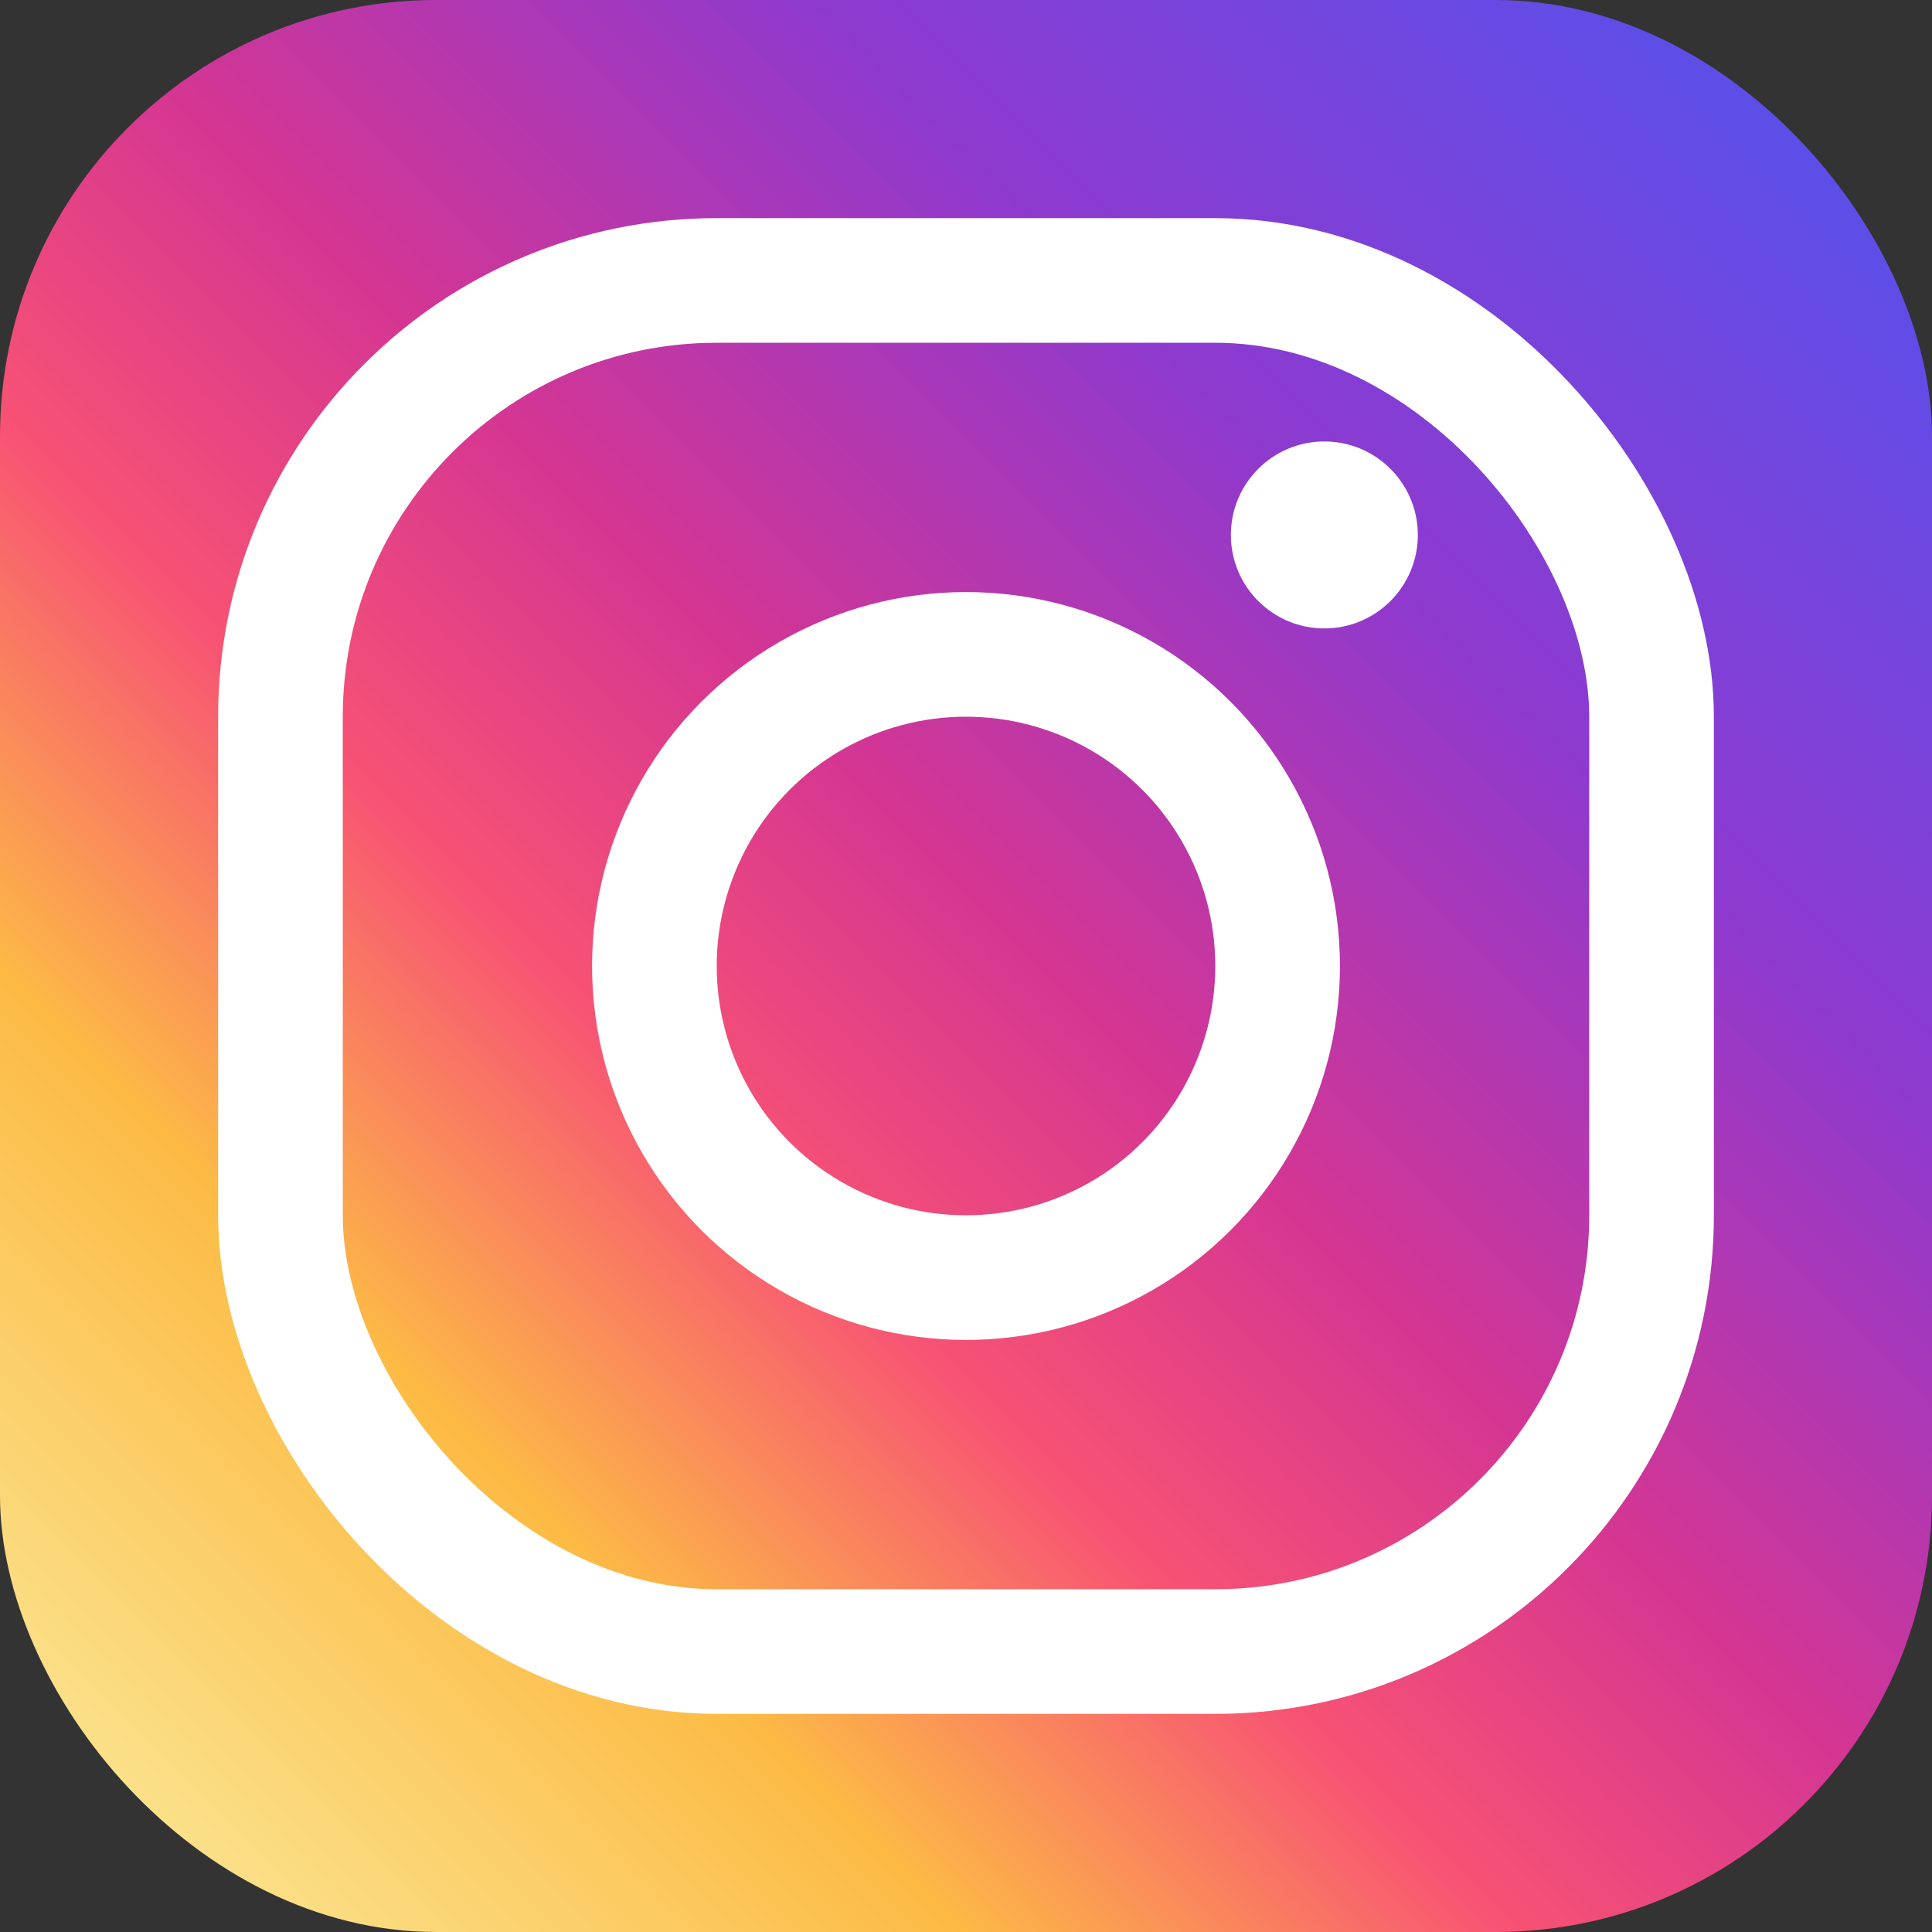
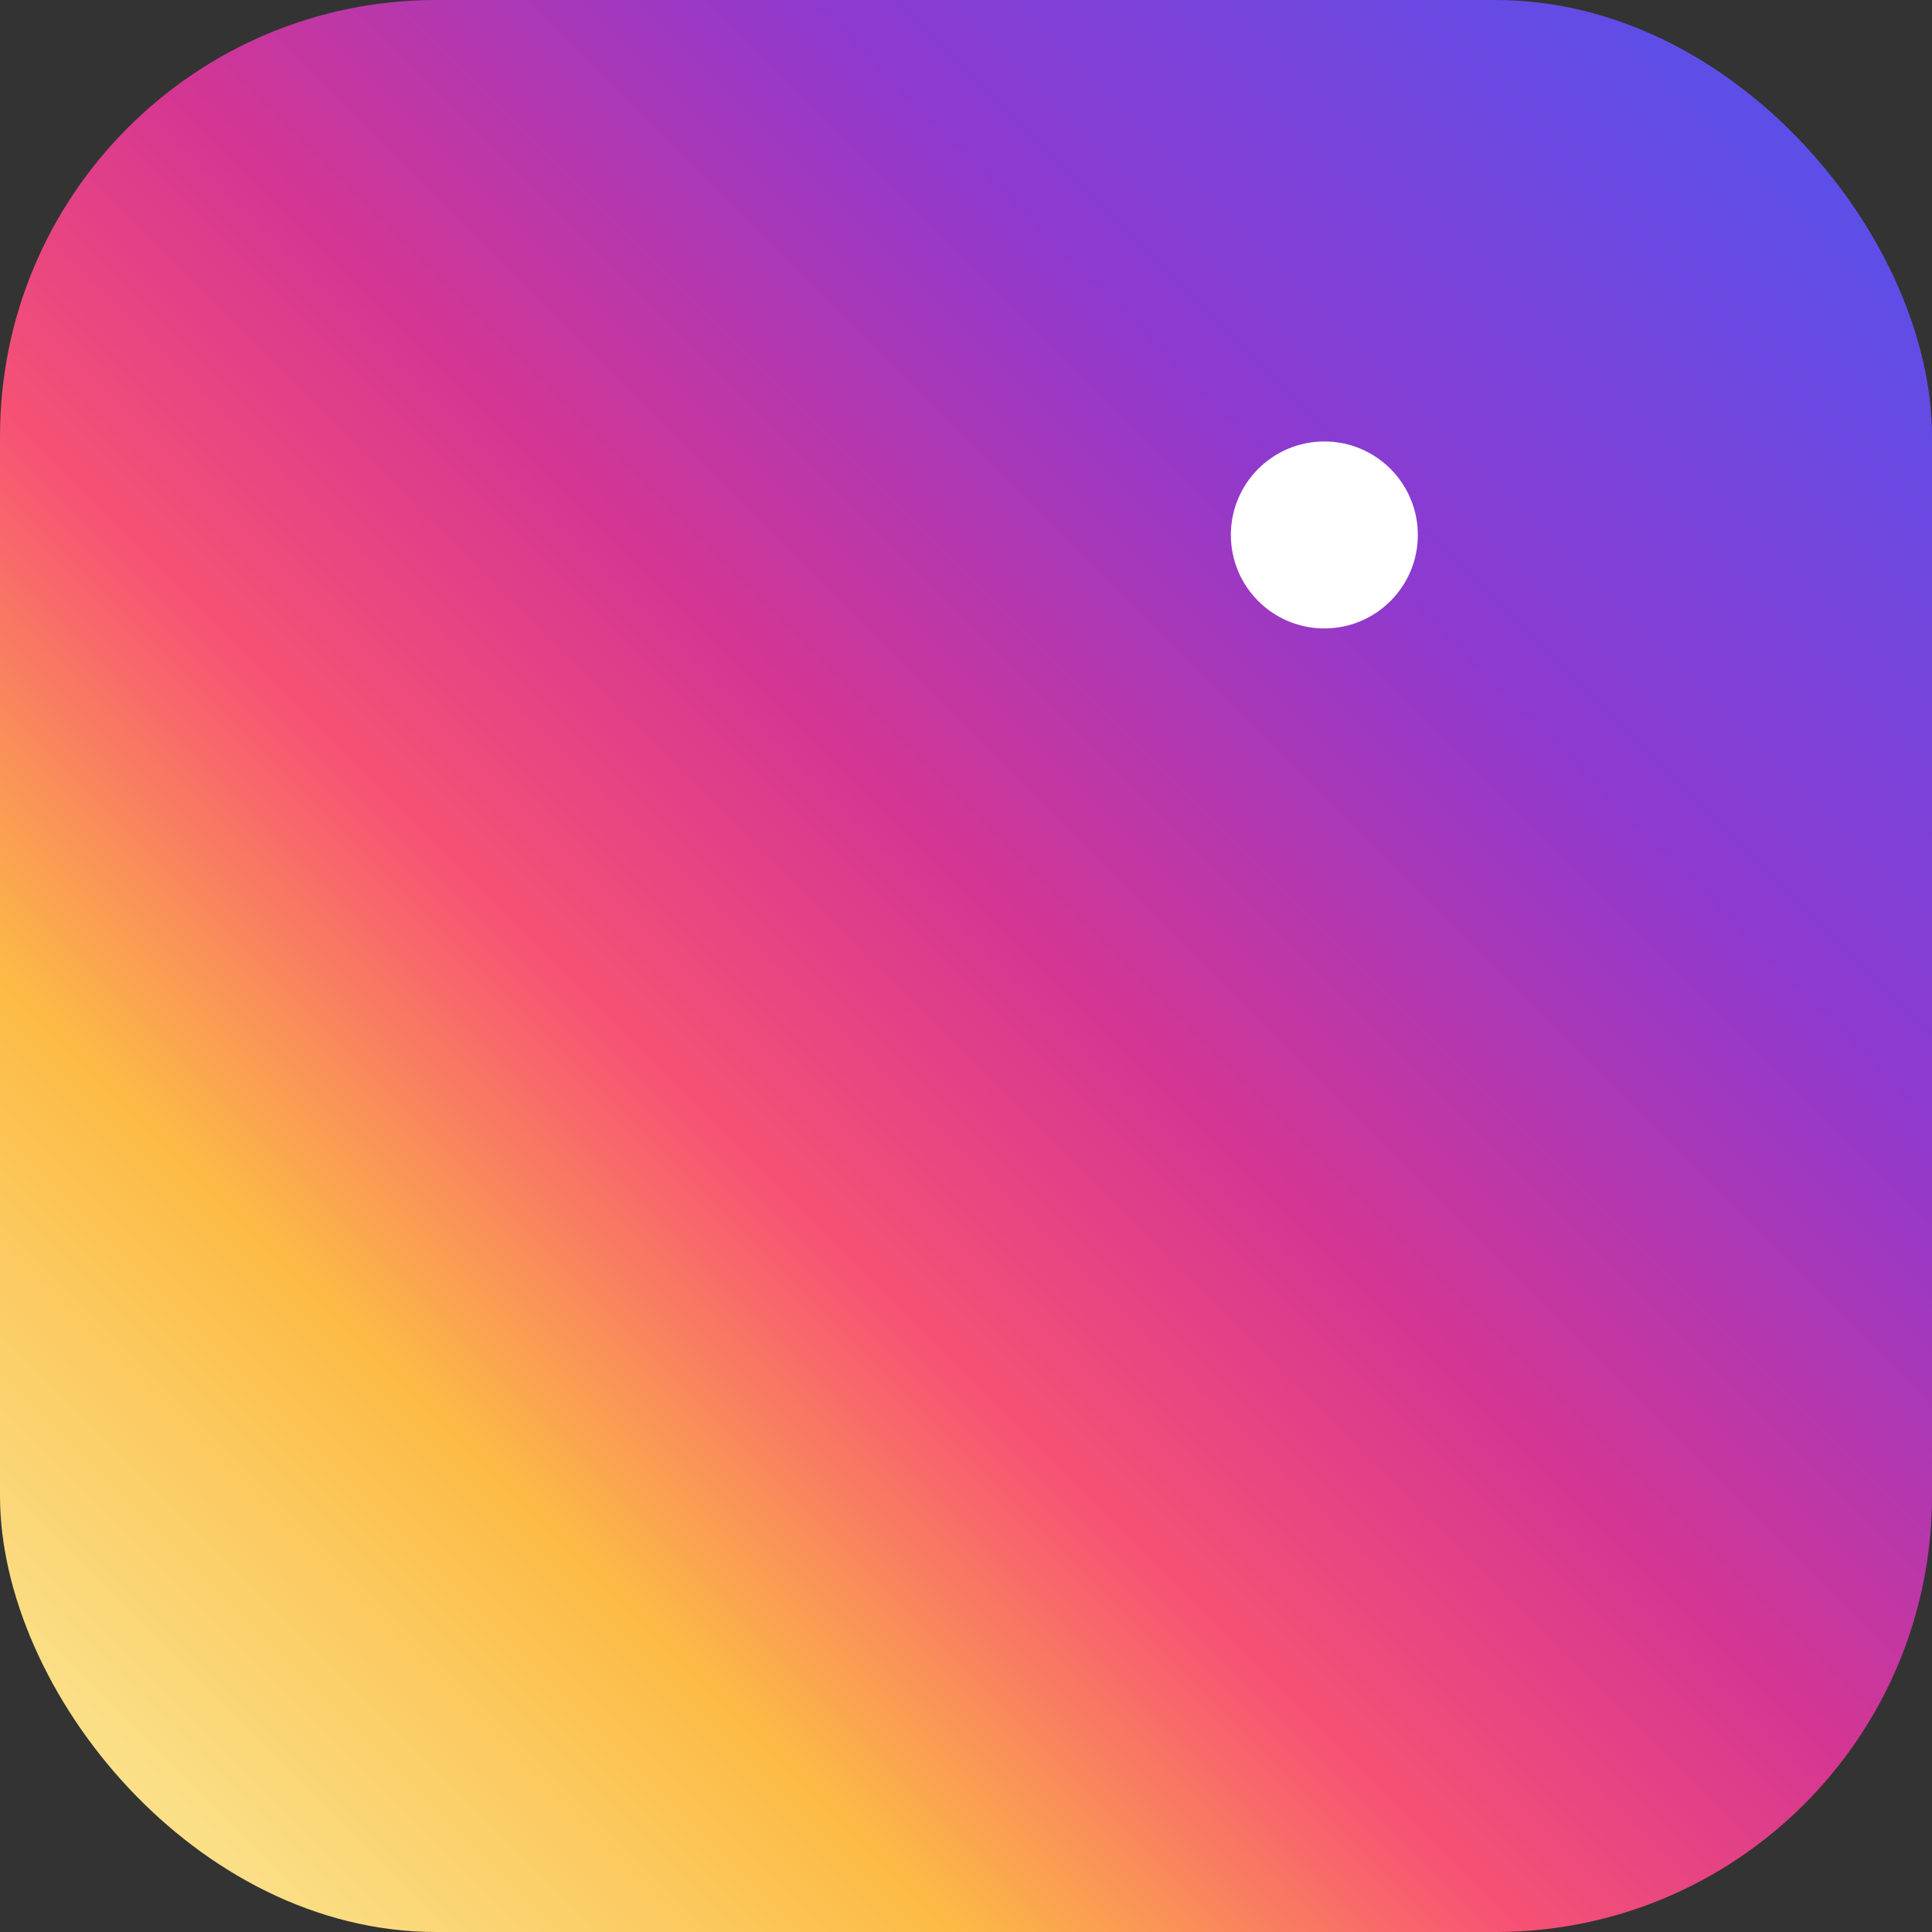
<svg xmlns="http://www.w3.org/2000/svg" viewBox="0 0 62 62">
  <rect x="0" y="0" width="62" height="62" fill="#333333" stroke="none" />
  <style>.B{fill:none;stroke:#fff;stroke-miterlimit:10;stroke-width:4px}</style>
  <defs>
    <linearGradient id="A" x1="4.101" y1="57.899" x2="57.899" y2="4.101" gradientUnits="userSpaceOnUse">
      <stop offset=".001" stop-color="#fbe18a" />
      <stop offset=".209" stop-color="#fcbb45" />
      <stop offset=".376" stop-color="#f75274" />
      <stop offset=".524" stop-color="#d53692" />
      <stop offset=".739" stop-color="#8f39ce" />
      <stop offset="1" stop-color="#5b4fe9" />
    </linearGradient>
  </defs>
  <rect width="62" height="62" rx="14" fill="url(#A)" y="0" />
-   <rect class="B" x="9" y="9" width="44" height="44" rx="14" />
-   <circle class="B" cx="31" cy="31" r="10" />
  <circle cx="42.5" cy="17.167" r="3" fill="#fff" />
</svg>